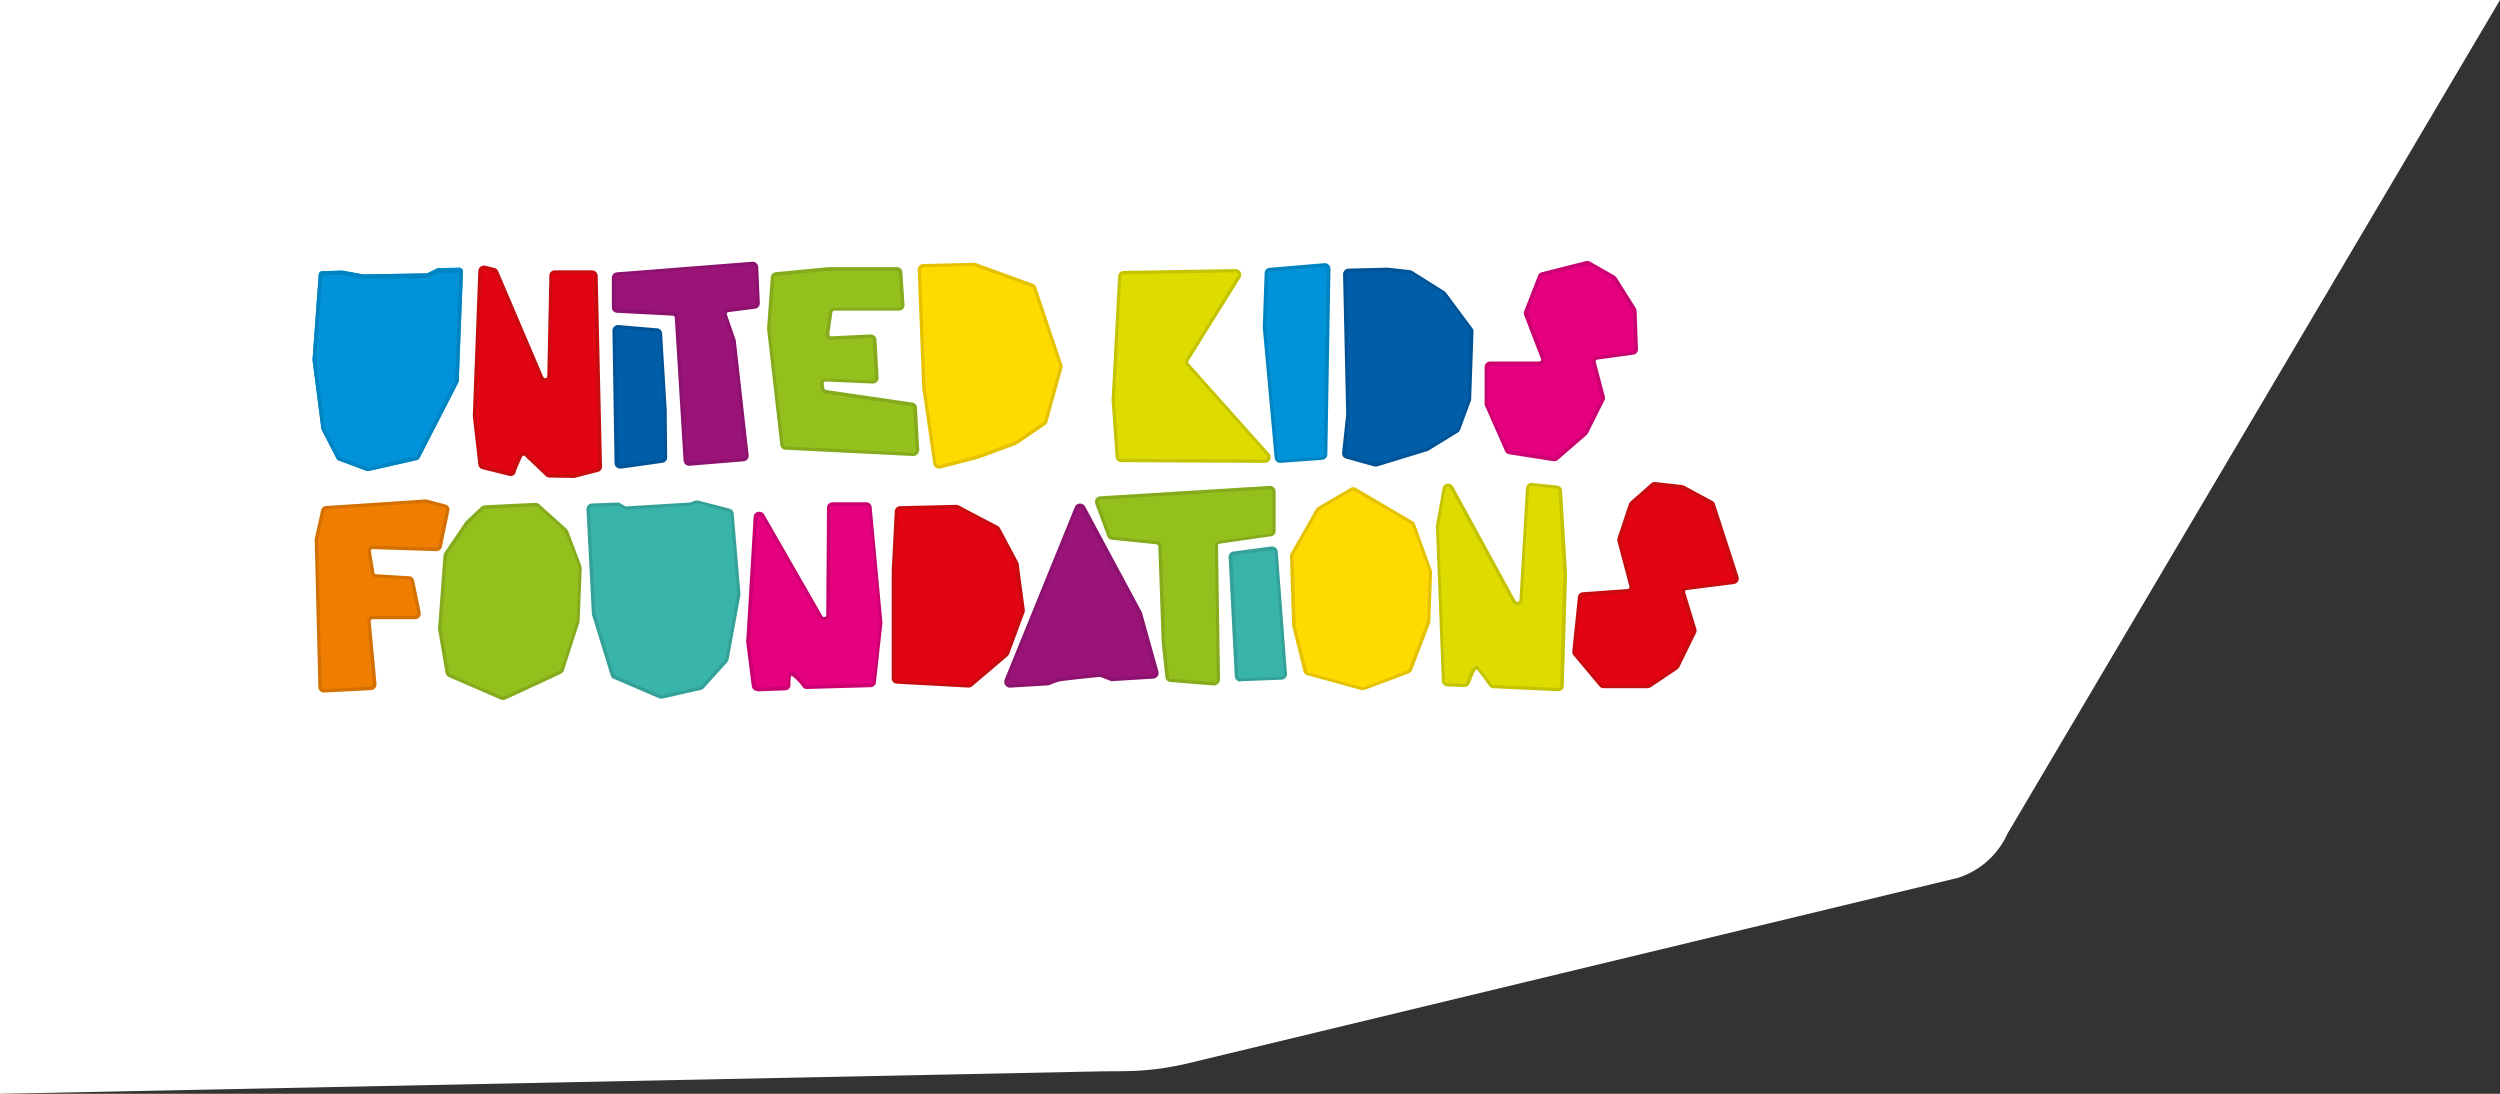
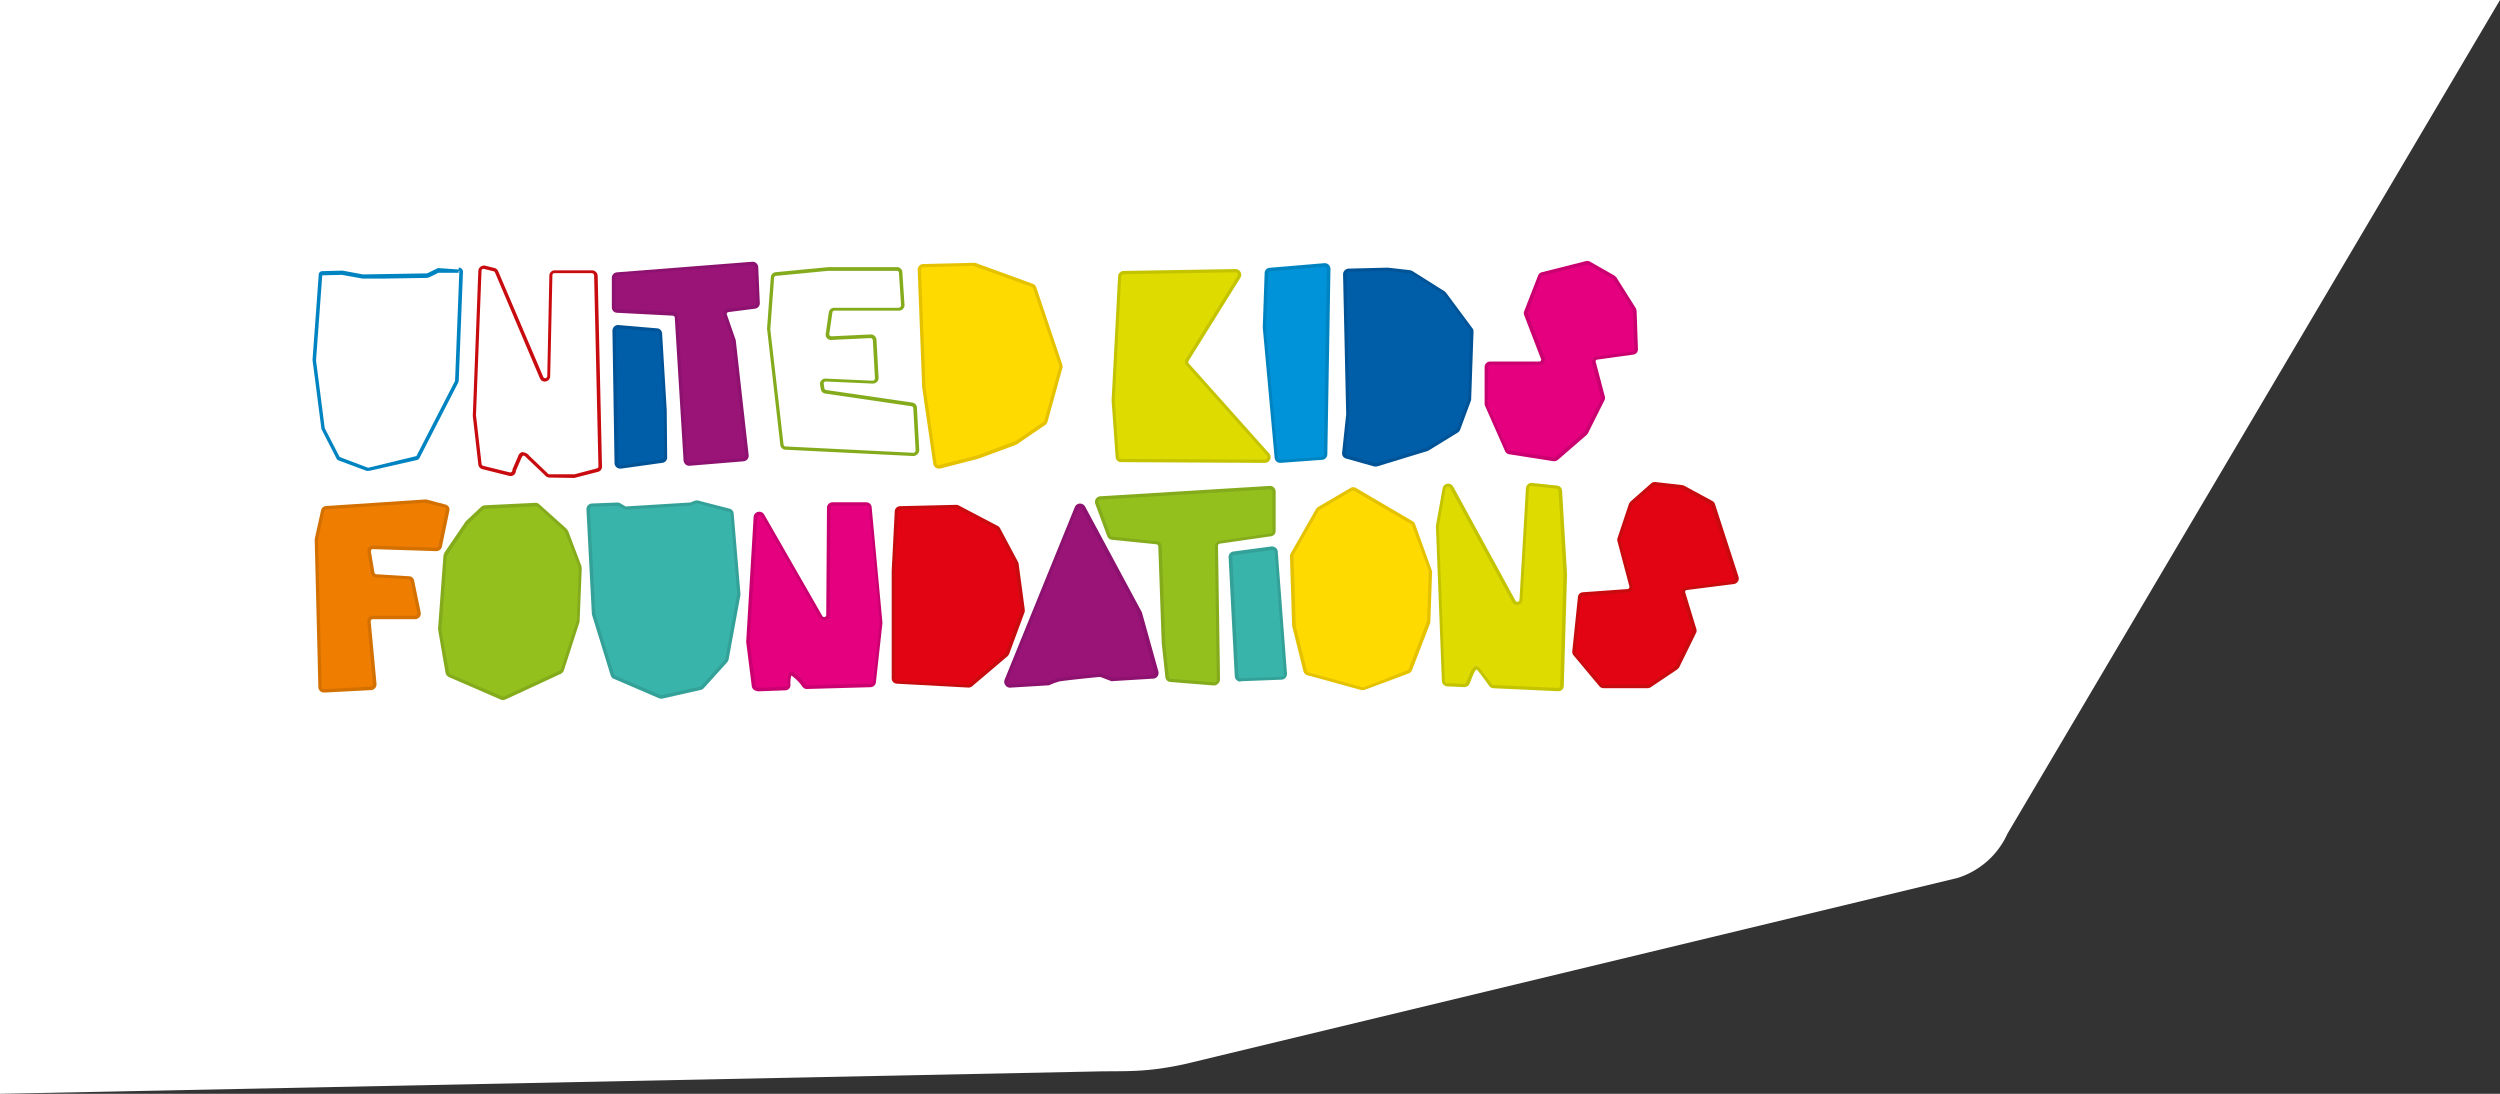
<svg xmlns="http://www.w3.org/2000/svg" viewBox="0 0 335.71 146.88">
  <rect x="0" y="0" width="335.71" height="146.88" fill="#333333" stroke="none" />
  <g id="Ebene_2" data-name="Ebene 2">
    <g id="Ebene_2-2" data-name="Ebene 2">
      <path d="M0,0V146.88l147.2-3c3.74-.09,6.55.19,11.94-1l103.78-25a10.94,10.94,0,0,0,6.65-5.93L335.71,0Z" style="fill:#fff" />
-       <path d="M62,36.1a.6.6,0,0,0-.4-.17L58.92,36a.54.54,0,0,0-.25.06l-1.21.6a.42.42,0,0,1-.2.05l-8.4.14h-.11L46,36.34h-.12l-2.6.07a.48.48,0,0,0-.48.46l-.83,11.4v.1l1.18,9.15.05.17,2,3.91a.53.53,0,0,0,.26.23l3.76,1.4a.58.58,0,0,0,.19,0l.16,0L56,61.77a.54.54,0,0,0,.33-.26l5.21-10.15.06-.2.57-14.66A.54.54,0,0,0,62,36.1Z" style="fill:#0093d9" />
      <path d="M61.58,36.37l.1,0a.11.11,0,0,1,0,.08l-.57,14.61,0,.08v0l-5.19,10.1,0,0L49.49,62.8h-.1l-3.78-1.43-2-3.87v0l0,0-1.17-9.1v0l.83-11.37,0-.06h.16l2.47-.06,1.29.23,1.49.27h.2l2.75,0,5.65-.09a1.07,1.07,0,0,0,.39-.1l.6-.29.6-.3.07,0,1.38,0,1.27,0m0-.44L58.92,36a.54.54,0,0,0-.25.06l-1.21.6a.42.42,0,0,1-.2.05l-8.4.14h-.11L46,36.34h-.12l-2.6.07a.48.48,0,0,0-.48.46l-.83,11.4v.1l1.18,9.15.05.17,2,3.91a.53.53,0,0,0,.26.23l3.76,1.4a.58.58,0,0,0,.19,0l.16,0L56,61.77a.54.54,0,0,0,.33-.26l5.21-10.15.06-.2.57-14.66a.54.54,0,0,0-.16-.4.6.6,0,0,0-.4-.17Z" style="fill:#0084c1" />
      <path d="M60.14,68.57a.49.49,0,0,0-.36-.58l-2.55-.69h-.16l-13.27.88a.48.48,0,0,0-.45.39l-.86,3.84v.12L43,92.25a.52.52,0,0,0,.17.39.55.55,0,0,0,.37.14h0l6.26-.36a.58.58,0,0,0,.38-.19.59.59,0,0,0,.13-.41l-.77-8.37a.5.5,0,0,1,.5-.55l5.67,0h0a.55.55,0,0,0,.42-.2.52.52,0,0,0,.11-.46L55.36,78a.49.49,0,0,0-.46-.39l-4.4-.27a.49.49,0,0,1-.47-.41l-.47-2.82a.5.5,0,0,1,.51-.58l8.48.27a.58.58,0,0,0,.55-.43Z" style="fill:#ee7d00" />
      <path d="M43.55,93a.78.78,0,0,1-.56-.2.76.76,0,0,1-.24-.55l-.49-19.73v-.14l.86-3.87a.72.72,0,0,1,.66-.56l13.27-.88.2,0,2.58.68a.71.71,0,0,1,.51.85l-1,4.81a.78.78,0,0,1-.75.6l-8.5-.27a.26.26,0,0,0-.22.09.28.28,0,0,0-.06.23l.47,2.82a.27.27,0,0,0,.26.23l4.4.27a.72.72,0,0,1,.67.57l.88,4.28a.75.75,0,0,1-.16.64.78.78,0,0,1-.59.28l-5.68,0a.22.22,0,0,0-.2.09.3.3,0,0,0-.08.22l.78,8.37a.78.78,0,0,1-.19.57.74.74,0,0,1-.53.27L43.55,93Zm13.5-25.49-13.23.88a.29.29,0,0,0-.26.22L42.7,72.5l.49,19.74a.33.33,0,0,0,.1.23.31.31,0,0,0,.22.09l6.27-.36a.38.38,0,0,0,.23-.11.37.37,0,0,0,.08-.24l-.77-8.38a.72.72,0,0,1,.18-.55.79.79,0,0,1,.54-.24l5.67,0a.33.33,0,0,0,.25-.12.34.34,0,0,0,.07-.27l-.88-4.28a.27.27,0,0,0-.26-.22l-4.41-.27a.7.7,0,0,1-.66-.6l-.48-2.81a.76.76,0,0,1,.17-.6.73.73,0,0,1,.56-.24l8.49.27a.34.34,0,0,0,.32-.26l1-4.8a.27.27,0,0,0-.2-.33Z" style="fill:#d37000" />
      <path d="M83.29,62.71h.07l5.57-.78a.49.49,0,0,0,.43-.5l0-6.35-.62-10.31a.49.49,0,0,0-.45-.46l-5.19-.44a.51.51,0,0,0-.42.14.55.55,0,0,0-.17.41l.28,17.76a.56.56,0,0,0,.19.4A.53.53,0,0,0,83.29,62.71Z" style="fill:#005da8" />
      <path d="M83.29,62.93a.75.75,0,0,1-.5-.18.77.77,0,0,1-.27-.57l-.28-17.76a.8.8,0,0,1,.24-.57.72.72,0,0,1,.59-.2l5.19.44a.72.72,0,0,1,.65.67l.62,10.31.06,6.36a.73.73,0,0,1-.63.72l-5.57.78ZM83,44.08a.31.31,0,0,0-.22.09.35.35,0,0,0-.1.24L83,62.17a.31.31,0,0,0,.12.24.33.33,0,0,0,.25.08l5.57-.78a.27.27,0,0,0,.24-.28l0-6.34-.62-10.3a.29.29,0,0,0-.25-.27L83,44.08Z" style="fill:#005396" />
      <path d="M98.55,45.62l-1.14-3.27a.49.49,0,0,1,.4-.66l3.58-.46a.5.5,0,0,0,.44-.51l-.21-4.83a.53.53,0,0,0-.18-.38.56.56,0,0,0-.41-.14L82.85,36.71a.51.51,0,0,0-.47.5v4a.5.5,0,0,0,.48.49l7.5.42a.48.48,0,0,1,.47.47L92,61.82a.54.54,0,0,0,.19.37.52.52,0,0,0,.35.14h0l7.21-.59a.54.54,0,0,0,.37-.19.52.52,0,0,0,.12-.41l-1.72-15.4Z" style="fill:#9a1477" />
      <path d="M92.55,62.55a.78.78,0,0,1-.5-.19.81.81,0,0,1-.26-.53L90.61,42.65a.28.28,0,0,0-.26-.26L82.84,42a.71.71,0,0,1-.68-.71v-4a.74.74,0,0,1,.67-.72L101,35.15a.71.71,0,0,1,.56.19.75.75,0,0,1,.26.54l.21,4.83a.73.73,0,0,1-.63.74l-3.58.46a.28.28,0,0,0-.2.13.26.26,0,0,0,0,.24l1.18,3.4,1.73,15.43a.79.79,0,0,1-.17.57.8.8,0,0,1-.53.27Zm8.52-27h0L82.86,36.93a.28.28,0,0,0-.26.28v4a.29.29,0,0,0,.27.28l7.5.41a.71.71,0,0,1,.68.67L92.23,61.8a.38.38,0,0,0,.11.23.34.34,0,0,0,.21.08l7.24-.6a.3.3,0,0,0,.22-.11.32.32,0,0,0,.07-.25L98.34,45.69,97.2,42.42a.73.73,0,0,1,.06-.61.74.74,0,0,1,.52-.34l3.58-.46a.28.28,0,0,0,.25-.29l-.21-4.82a.38.38,0,0,0-.11-.23A.35.35,0,0,0,101.07,35.59Z" style="fill:#8d116e" />
-       <path d="M105,59.73a.51.51,0,0,0,.47.44L122.6,61h0a.55.55,0,0,0,.38-.16.53.53,0,0,0,.16-.41l-.31-5.65a.49.49,0,0,0-.42-.47l-11.59-1.69a.52.52,0,0,1-.42-.42l-.09-.58a.51.51,0,0,1,.52-.58l6.29.28a.56.56,0,0,0,.41-.16.53.53,0,0,0,.15-.41l-.28-5.08a.54.54,0,0,0-.57-.51l-5.25.25a.5.5,0,0,1-.52-.57l.42-2.88a.5.5,0,0,1,.49-.43l8.65,0a.55.55,0,0,0,.54-.58l-.29-4.36a.49.49,0,0,0-.49-.47l-9.23,0h-.06l-7,.67a.5.5,0,0,0-.45.46l-.51,6.91v.1Z" style="fill:#94c01e" />
      <path d="M122.63,61.24l-17.17-.85a.73.73,0,0,1-.68-.64h0L103,44.13l.51-6.92a.72.72,0,0,1,.65-.66l7.08-.68,9.22,0a.71.71,0,0,1,.71.67l.29,4.37a.75.75,0,0,1-.76.81l-8.65,0a.27.27,0,0,0-.27.24l-.42,2.88a.3.3,0,0,0,.07.23.31.31,0,0,0,.22.09l5.25-.25a.76.76,0,0,1,.8.72l.28,5.07a.7.7,0,0,1-.22.58.81.81,0,0,1-.57.23l-6.29-.28a.26.26,0,0,0-.22.09.29.29,0,0,0-.07.23l.09.58a.28.28,0,0,0,.24.24l11.58,1.69a.72.72,0,0,1,.61.67l.31,5.65a.77.77,0,0,1-.22.58A.74.74,0,0,1,122.63,61.24ZM105.22,59.7a.29.29,0,0,0,.26.25l17.13.85a.29.29,0,0,0,.25-.1.3.3,0,0,0,.09-.24l-.31-5.65a.29.29,0,0,0-.24-.26l-11.58-1.7a.7.7,0,0,1-.6-.6l-.1-.58a.71.71,0,0,1,.18-.59.67.67,0,0,1,.57-.24l6.29.28a.27.27,0,0,0,.24-.1.27.27,0,0,0,.09-.24l-.28-5.07a.33.33,0,0,0-.34-.31l-5.25.25a.67.67,0,0,1-.56-.23.71.71,0,0,1-.18-.59l.41-2.88a.72.72,0,0,1,.71-.62l8.65,0a.33.33,0,0,0,.23-.1A.33.33,0,0,0,121,41l-.29-4.37a.27.27,0,0,0-.27-.26l-9.24,0-7,.68a.28.28,0,0,0-.25.26l-.51,6.91Z" style="fill:#84ab1c" />
      <path d="M125.54,62.25a.52.52,0,0,0,.24.37.53.53,0,0,0,.3.09h.13l5.13-1.33h0l5-1.85.11-.06,3.78-2.58a.51.51,0,0,0,.2-.28l2-7.24a.48.48,0,0,0,0-.29l-3.52-10.38a.49.49,0,0,0-.3-.31l-7.72-2.82-.19,0-6.75.16a.52.52,0,0,0-.38.17.54.54,0,0,0-.15.39l.6,15.76v.06Z" style="fill:#ffda00" />
      <path d="M126.08,62.93a.7.7,0,0,1-.42-.13.8.8,0,0,1-.34-.52L123.83,52l-.6-15.76a.77.77,0,0,1,.75-.79l6.75-.16.22,0,7.77,2.83a.74.74,0,0,1,.43.45L142.66,49a.75.75,0,0,1,0,.42l-2,7.24a.77.77,0,0,1-.29.4l-3.9,2.66-5.07,1.87-5.13,1.33Zm-.32-.71a.3.3,0,0,0,.14.22.3.3,0,0,0,.26,0l5.13-1.32,5.08-1.9,3.76-2.57a.36.36,0,0,0,.11-.16l2-7.23a.25.25,0,0,0,0-.17l-3.52-10.38a.26.26,0,0,0-.17-.18l-7.86-2.83L124,35.9a.33.33,0,0,0-.23.1.33.33,0,0,0-.09.23l.6,15.76Z" style="fill:#e4c200" />
-       <path d="M79.45,36.44h0l-5,0A.48.48,0,0,0,74,37l-.3,13.58a.5.5,0,0,1-1,.19L66.67,36.51a.48.48,0,0,0-.33-.29l-1.22-.3a.54.54,0,0,0-.46.09.56.56,0,0,0-.22.41L63.7,55.8v.08l.75,6.5a.49.49,0,0,0,.38.43l3.56.88a.56.56,0,0,0,.47-.1c.13-.11.14-.26.21-.44l.75-1.73c.26-.65.66-.56,1.1-.05l2.38,2.26a.61.61,0,0,0,.48.28h0l3.27,0,.13,0,3-.8a.5.5,0,0,0,.37-.5L80,37A.55.55,0,0,0,79.45,36.44Z" style="fill:#e20413" />
      <path d="M73.78,64.13a.86.86,0,0,1-.65-.36l-2.36-2.24c-.31-.35-.46-.35-.5-.35s-.17.13-.25.32l-.75,1.74,0,.1a.76.76,0,0,1-.24.42.74.74,0,0,1-.66.14L64.77,63a.73.73,0,0,1-.54-.61l-.74-6.51a.37.37,0,0,1,0-.11l.74-19.38a.75.75,0,0,1,.31-.58.8.8,0,0,1,.64-.13l1.22.31a.72.72,0,0,1,.49.41l6.06,14.21a.28.28,0,0,0,.54-.1L73.77,37a.72.72,0,0,1,.72-.7l5,0a.77.77,0,0,1,.77.75l.58,25.6a.71.71,0,0,1-.53.71l-3.19.82Zm-3.49-3.39a1.16,1.16,0,0,1,.8.48l2.36,2.25c.15.17.23.22.33.22l3.37,0,3-.79a.29.29,0,0,0,.21-.28L79.78,37a.33.33,0,0,0-.33-.32l-5,0a.27.27,0,0,0-.27.27l-.3,13.58a.72.72,0,0,1-.59.69.69.69,0,0,1-.79-.42L66.47,36.59a.26.26,0,0,0-.19-.16l-1.21-.3a.39.39,0,0,0-.28,0,.34.34,0,0,0-.13.25l-.74,19.38.75,6.55a.29.29,0,0,0,.21.24l3.56.88a.32.32,0,0,0,.28-.07s.06-.07.09-.19,0-.09,0-.14l.76-1.75a.8.8,0,0,1,.58-.58Z" style="fill:#c80b0f" />
      <path d="M76.1,71.39l-.17-.24-3.66-3.29a.52.52,0,0,0-.39-.13l-6.74.33a.66.66,0,0,0-.4.17l-2,1.9-.09.11-2.74,4.12-.1.3-.72,9.85v.16l1,5.63a.64.64,0,0,0,.37.47l6.92,2.94a.5.5,0,0,0,.21.05.64.64,0,0,0,.23-.05l7.43-3.44a.6.6,0,0,0,.33-.37l2.1-6.42,0-.17.25-7,0-.24Z" style="fill:#94c01e" />
      <path d="M67.53,94a.77.77,0,0,1-.3-.06l-6.91-3a.83.83,0,0,1-.5-.63l-1-5.82.73-9.93.13-.35L62.54,70l2.05-1.92a.85.85,0,0,1,.54-.23l6.74-.33a.71.71,0,0,1,.54.19L76.08,71l.23.33L78.07,76l.05.33-.29,7.17L75.73,90a.85.85,0,0,1-.45.5l-7.43,3.44A.88.88,0,0,1,67.53,94ZM60,74.71l-.71,9.82v.12l1,5.62a.4.4,0,0,0,.24.3l6.91,2.94a.34.34,0,0,0,.26,0l7.44-3.44a.36.36,0,0,0,.21-.24l2.12-6.56.25-6.94,0-.2L75.9,71.49l-.15-.22L72.12,68A.29.29,0,0,0,71.9,68l-6.75.33a.41.41,0,0,0-.26.11l-2.08,2-2.73,4.11Z" style="fill:#84ab1c" />
      <path d="M98,68.53l-4.18-1.15a.65.65,0,0,0-.39,0l-.61.25a.51.51,0,0,1-.17,0l-8.46.52a.43.43,0,0,1-.25,0l-.75-.39a.54.54,0,0,0-.25-.06l-3.41.13a.48.48,0,0,0-.21,0,.37.37,0,0,0-.17.13.56.56,0,0,0-.15.39l.73,14.06,0,.12,2.5,8.06a.51.51,0,0,0,.28.31l6.07,2.61a.52.52,0,0,0,.21,0h.12l5.19-1.16a.53.53,0,0,0,.26-.15l3.19-3.53.12-.24,1.57-8.62v-.13L98.33,69A.49.49,0,0,0,98,68.53Z" style="fill:#38b4aa" />
      <path d="M88.78,93.82a.8.8,0,0,1-.3-.06l-6.07-2.61a.7.7,0,0,1-.4-.44L79.48,82.5l-.73-14.09a.8.8,0,0,1,.2-.55.69.69,0,0,1,.24-.18.82.82,0,0,1,.3-.07l3.42-.13a.85.85,0,0,1,.35.08L84,68a.17.17,0,0,0,.14,0l8.46-.52.1,0,.34-.14.27-.1a.8.8,0,0,1,.53,0L98,68.31a.73.73,0,0,1,.52.64l.91,10.79v.16l-1.6,8.71-.15.29-3.18,3.52a.7.7,0,0,1-.38.22L89,93.8A.5.5,0,0,1,88.78,93.82Zm-5.84-25.9h0l-3.42.13a.27.27,0,0,0-.12,0l-.1.07a.36.36,0,0,0-.09.24l.73,14.1,2.51,8.09a.3.3,0,0,0,.16.17l6.07,2.61a.43.43,0,0,0,.2,0L94,92.21a.28.28,0,0,0,.15-.08l3.16-3.5.1-.19L99,79.75,98.11,69a.28.28,0,0,0-.2-.24l-4.18-1.15a.36.36,0,0,0-.25,0l-.26.1-.36.14a.86.86,0,0,1-.23.05l-8.45.52a.67.67,0,0,1-.37-.08L83.06,68A.27.27,0,0,0,82.94,67.92Z" style="fill:#33a198" />
      <path d="M150.52,61.84l19.36.1h0a.52.52,0,0,0,.49-.32.52.52,0,0,0-.09-.58l-10.8-12.11a.51.51,0,0,1-.06-.6l7-11.15a.56.56,0,0,0,0-.56.53.53,0,0,0-.49-.27l-15,.25a.55.55,0,0,0-.53.52l-.87,16.61v.06l.54,7.58A.5.5,0,0,0,150.52,61.84Z" style="fill:#dddb00" />
      <path d="M169.88,62.16l-19.36-.1a.73.73,0,0,1-.71-.67l-.54-7.58v-.09l.87-16.61a.77.77,0,0,1,.75-.73l15-.25a.78.78,0,0,1,.68.38.75.75,0,0,1,0,.78l-6.95,11.16a.29.29,0,0,0,0,.33l10.81,12.11a.75.75,0,0,1,.12.82A.76.76,0,0,1,169.88,62.16Zm-4-25.59h0l-15,.25a.33.33,0,0,0-.32.31l-.87,16.61.54,7.62a.28.28,0,0,0,.28.26l19.35.1a.3.3,0,0,0,.29-.19.32.32,0,0,0,0-.35L159.31,49.07a.72.72,0,0,1-.07-.86l6.95-11.15a.33.33,0,0,0,0-.33A.3.3,0,0,0,165.92,36.57Z" style="fill:#c4c300" />
      <path d="M171.92,61.94h0l5.56-.39A.53.53,0,0,0,178,61l.42-24.87a.52.52,0,0,0-.18-.4.53.53,0,0,0-.41-.15l-7.35.62a.51.51,0,0,0-.46.48L169.79,44V44l1.59,17.43A.54.54,0,0,0,171.92,61.94Z" style="fill:#0093d9" />
      <path d="M171.92,62.16a.76.76,0,0,1-.76-.69L169.57,44a.27.27,0,0,1,0-.09l.25-7.25a.72.72,0,0,1,.66-.7l7.35-.62a.77.77,0,0,1,.58.2.79.79,0,0,1,.25.58L178.24,61a.75.75,0,0,1-.71.75Zm6-26.34h0l-7.35.62a.29.29,0,0,0-.26.27L170,44l1.59,17.46a.32.32,0,0,0,.32.29v.22l0-.22,5.56-.39a.32.32,0,0,0,.3-.31l.42-24.87a.32.32,0,0,0-.11-.24A.31.31,0,0,0,177.89,35.82Z" style="fill:#0084c1" />
      <path d="M116.37,67.68H111.8a.51.51,0,0,0-.5.49l-.1,14.41a.5.5,0,0,1-.93.25l-7.81-13.62a.54.54,0,0,0-1,.24l-1,16.76v.1l.75,5.79a.53.53,0,0,0,.54.47h0l3.75-.14a.5.5,0,0,0,.48-.5c0-.57,0-1.44.26-1.51s1.4,1.07,1.73,1.6a.49.49,0,0,0,.44.23L117,92a.5.5,0,0,0,.48-.45l.88-7.92v-.1l-1.45-15.41A.48.48,0,0,0,116.37,67.68Z" style="fill:#e4007e" />
      <path d="M101.73,92.79a.76.76,0,0,1-.78-.66l-.75-5.93,1-16.77a.74.74,0,0,1,.58-.69.75.75,0,0,1,.84.36l7.81,13.62a.26.26,0,0,0,.31.13.27.27,0,0,0,.21-.27l.1-14.41a.74.74,0,0,1,.72-.72h4.57a.72.72,0,0,1,.71.66l1.45,15.53-.88,8a.74.74,0,0,1-.69.64l-8.56.24a.71.71,0,0,1-.63-.33,5.89,5.89,0,0,0-1.48-1.48,3.81,3.81,0,0,0-.11,1.27.71.71,0,0,1-.69.72l-3.76.14ZM102,69.16h-.08a.32.32,0,0,0-.24.3l-1,16.76.75,5.85a.32.32,0,0,0,.32.28l3.76-.14a.28.28,0,0,0,.27-.28c0-1.4.19-1.66.41-1.72.5-.15,1.79,1.38,2,1.69a.25.25,0,0,0,.24.13l8.57-.24a.29.29,0,0,0,.26-.25l.88-7.92v-.08l-1.44-15.39a.28.28,0,0,0-.28-.25H111.8a.28.28,0,0,0-.28.27l-.1,14.41a.72.72,0,0,1-1.34.36l-7.81-13.62A.33.33,0,0,0,102,69.16Z" style="fill:#cb0070" />
      <path d="M135.25,87.72l2.07-5.6,0-.24-.83-6.22-.05-.18L134.06,71a.53.53,0,0,0-.21-.21l-5.23-2.76a.6.6,0,0,0-.27-.06l-7.53.18a.5.5,0,0,0-.49.48l-.41,8v0l0,14.44a.5.5,0,0,0,.47.5l9.54.52h0a.59.59,0,0,0,.36-.13l4.77-4Z" style="fill:#e20413" />
      <path d="M130,92.33l-9.58-.52a.72.72,0,0,1-.68-.72l0-14.44.41-8a.73.73,0,0,1,.7-.68l7.53-.18a.74.74,0,0,1,.38.09L134,70.64a.68.68,0,0,1,.29.29l2.48,4.66.84,6.26,0,.29-2.11,5.71-.18.25-4.77,4.05A.75.75,0,0,1,130,92.33Zm-1.63-24.1-7.53.18a.29.29,0,0,0-.27.27l-.41,8,0,14.45a.28.28,0,0,0,.27.28l9.54.52a.48.48,0,0,0,.22-.08l4.87-4.19L137.11,82l0-.18-.87-6.31-2.39-4.41a.25.25,0,0,0-.12-.11l-5.24-2.76A.24.24,0,0,0,128.35,68.23Z" style="fill:#c80b0f" />
      <path d="M153.09,82.33l0-.1-7.57-14.06a.54.54,0,0,0-1,0l-9.42,23.17a.54.54,0,0,0,.06.52.56.56,0,0,0,.45.22h0l5.12-.31a9.27,9.27,0,0,1,1.44-.54c.57-.13,5.21-.59,5.21-.59a2.32,2.32,0,0,1,.46,0l1.4.53a.32.32,0,0,0,.17,0l5.4-.33a.53.53,0,0,0,.41-.23.5.5,0,0,0,.08-.46Z" style="fill:#9a1477" />
      <path d="M135.63,92.35A.79.79,0,0,1,135,92a.76.76,0,0,1-.09-.74l9.42-23.16a.76.76,0,0,1,.66-.48.81.81,0,0,1,.72.4l7.63,14.21,2.21,7.93a.75.75,0,0,1-.11.65.73.73,0,0,1-.58.32l-5.39.33a.57.57,0,0,1-.26,0l-1.41-.54a1.94,1.94,0,0,0-.35,0c-1.61.16-4.75.49-5.19.59a8.49,8.49,0,0,0-1.4.52l-.07,0-5.13.31ZM145,68.1h0a.32.32,0,0,0-.28.2l-9.42,23.17a.31.31,0,0,0,0,.31.34.34,0,0,0,.27.13l5.1-.31a8.58,8.58,0,0,1,1.44-.53c.57-.13,5.05-.58,5.24-.6a2.53,2.53,0,0,1,.54,0l1.42.54h.08l5.4-.33a.33.33,0,0,0,.24-.14.32.32,0,0,0,0-.27l-2.25-8-7.56-14A.34.34,0,0,0,145,68.1Z" style="fill:#8d116e" />
      <path d="M170.62,71.81a.49.49,0,0,0,.42-.49l0-5.29a.52.52,0,0,0-.17-.39.49.49,0,0,0-.41-.15l-22.73,1.39a.55.55,0,0,0-.48.73L148.89,72a.49.49,0,0,0,.42.32l6,.61a.5.5,0,0,1,.45.48l.46,13v0l.49,4.53a.51.51,0,0,0,.46.44l5.84.47h0a.56.56,0,0,0,.55-.55l-.27-17.94a.49.49,0,0,1,.42-.5Z" style="fill:#94c01e" />
      <path d="M163,92.05H163l-5.85-.47a.73.73,0,0,1-.66-.64L156,86.36l-.46-13a.29.29,0,0,0-.25-.27l-6-.61a.72.72,0,0,1-.6-.47l-1.61-4.35a.78.78,0,0,1,.08-.68.75.75,0,0,1,.59-.34l22.74-1.39a.74.74,0,0,1,.57.21.76.76,0,0,1,.24.55l0,5.29a.71.71,0,0,1-.61.71l-6.9,1a.27.27,0,0,0-.23.28l.27,17.93a.77.77,0,0,1-.25.57A.76.76,0,0,1,163,92.05Zm7.51-26.34h0L147.77,67.1a.32.32,0,0,0-.25.14.33.33,0,0,0,0,.29l1.6,4.35a.28.28,0,0,0,.24.18l6,.61a.73.73,0,0,1,.65.69l.46,13,.49,4.54a.27.27,0,0,0,.25.25l5.85.47a.42.42,0,0,0,.24-.09.28.28,0,0,0,.1-.24l-.26-17.93a.72.72,0,0,1,.61-.73l6.89-1a.29.29,0,0,0,.24-.28l0-5.29a.3.3,0,0,0-.11-.23A.29.29,0,0,0,170.53,65.71Z" style="fill:#84ab1c" />
      <path d="M171.16,73.77a.5.5,0,0,0-.41-.12l-5.11.68a.49.49,0,0,0-.43.52l.82,16a.55.55,0,0,0,.54.51h0l5.48-.21a.53.53,0,0,0,.38-.18.53.53,0,0,0,.14-.4l-1.24-16.37A.51.51,0,0,0,171.16,73.77Z" style="fill:#38b4aa" />
      <path d="M166.6,91.53a.77.77,0,0,1-.79-.72l-.83-16a.74.74,0,0,1,.63-.75l5.11-.68a.8.8,0,0,1,.58.17.7.7,0,0,1,.28.53l1.24,16.37a.78.78,0,0,1-.2.57.72.72,0,0,1-.53.25l-5.49.21Zm4.22-17.66h0l-5.11.67a.28.28,0,0,0-.24.3l.82,15.94a.32.32,0,0,0,.32.31l5.5-.21a.33.33,0,0,0,.23-.1.37.37,0,0,0,.08-.24l-1.24-16.38a.31.31,0,0,0-.11-.22A.33.33,0,0,0,170.82,73.87Z" style="fill:#33a198" />
      <path d="M197.39,53.52l.28-9a.51.51,0,0,0-.1-.32L194,39.44l-.13-.12-4.37-2.77-.21-.07-3-.34h-.07l-5.18.13a.54.54,0,0,0-.53.55L181,55.57v.06l-.55,5.18a.5.5,0,0,0,.39.54l3.79,1.06.12,0a.57.57,0,0,0,.18,0l6.78-2.09.1-.05,3.88-2.4a.55.55,0,0,0,.2-.25l1.48-3.93Z" style="fill:#005da8" />
      <path d="M184.74,62.65l-.17,0-3.8-1.07a.72.72,0,0,1-.55-.77l.55-5.18-.42-18.78a.78.78,0,0,1,.75-.78l5.18-.13h.08l3,.34.26.09L194,39.13l.16.15,3.57,4.81a.67.67,0,0,1,.14.45l-.32,9.18-1.48,4a.75.75,0,0,1-.3.36l-4,2.46L185,62.61A1,1,0,0,1,184.74,62.65Zm1.53-26.29-5.16.13a.32.32,0,0,0-.32.33l.42,18.74v.09l-.55,5.19a.28.28,0,0,0,.22.3l3.8,1.06a.34.34,0,0,0,.17,0l6.85-2.12,3.86-2.4a.28.28,0,0,0,.12-.14l1.49-4,.28-9a.41.41,0,0,0,0-.18l-3.54-4.78-.11-.09-4.33-2.74-.17-.05Z" style="fill:#005396" />
      <path d="M214.46,48.1l4.84-.67a.48.48,0,0,0,.43-.51l-.18-5.15-.07-.25-2.62-4.13-.17-.17-3.3-1.87a.5.5,0,0,0-.36-.05l-5.94,1.5a.52.52,0,0,0-.35.31L205,41.89a.43.43,0,0,0,0,.35l2.24,5.86a.5.5,0,0,1-.47.68h-6.61a.51.51,0,0,0-.5.49l-.05,5,.05.21,2.69,6a.48.48,0,0,0,.38.28l5.94.91h.08a.54.54,0,0,0,.36-.14l3.8-3.3.12-.15,2.23-4.42a.56.56,0,0,0,0-.36L214,48.72A.5.5,0,0,1,214.46,48.1Z" style="fill:#e4007e" />
      <path d="M208.71,61.93h-.12L202.65,61a.69.69,0,0,1-.54-.41l-2.75-6.23,0-5.1a.73.73,0,0,1,.72-.71h6.62a.27.27,0,0,0,.22-.12.27.27,0,0,0,0-.26l-2.25-5.86a.74.74,0,0,1,0-.51L206.54,37a.72.72,0,0,1,.49-.44l5.94-1.5a.7.7,0,0,1,.53.07L216.79,37l.26.24,2.64,4.19.08.3.18,5.15a.71.71,0,0,1-.62.74l-4.84.67a.28.28,0,0,0-.2.12.31.31,0,0,0,0,.23l1.22,4.62a.72.72,0,0,1-.06.5l-2.22,4.43-.14.19-3.84,3.33A.78.78,0,0,1,208.71,61.93ZM200.12,49a.28.28,0,0,0-.28.27l-.05,5,0,.16,2.68,5.94a.31.31,0,0,0,.21.16l5.94.9a.38.38,0,0,0,.26-.07l3.81-3.3.09-.12L215,53.6a.27.27,0,0,0,0-.2l-1.21-4.62a.7.7,0,0,1,.1-.58.72.72,0,0,1,.5-.32l4.84-.66a.28.28,0,0,0,.24-.29l-.18-5.12-.06-.19-2.58-4.09-.16-.15-3.24-1.84a.39.39,0,0,0-.21,0L207.14,37a.25.25,0,0,0-.19.17L205.16,42a.34.34,0,0,0,0,.2L207.41,48a.76.76,0,0,1-.08.67.74.74,0,0,1-.59.31Z" style="fill:#cb0070" />
      <path d="M189.82,70.43a.49.49,0,0,0-.22-.25L182,65.7a.52.52,0,0,0-.51,0l-4.38,2.57-.18.19-3.39,6a.5.5,0,0,0-.07.27l.29,9.33,0,.11,1.5,6a.48.48,0,0,0,.35.36l7.26,2H183a.58.58,0,0,0,.19,0l5.94-2.22a.49.49,0,0,0,.29-.29l2.46-6.33,0-.17.21-6.65,0-.19Z" style="fill:#ffda00" />
      <path d="M183,92.67a.69.69,0,0,1-.2,0l-7.26-2a.74.74,0,0,1-.51-.52l-1.52-6.11-.29-9.36a.69.69,0,0,1,.1-.37l3.42-6,.23-.22,4.38-2.57a.73.73,0,0,1,.73,0L189.71,70a.63.63,0,0,1,.31.37h0l2.29,6.35-.24,6.9L189.61,90a.79.79,0,0,1-.42.42l-5.94,2.22A.86.86,0,0,1,183,92.67Zm-5.93-24.08-3.37,5.94a.42.42,0,0,0,0,.15l.3,9.41,1.5,6a.27.27,0,0,0,.2.2l7.26,2a.25.25,0,0,0,.19,0L189,90a.25.25,0,0,0,.17-.16l2.47-6.46.21-6.62,0-.14-2.24-6.09a.24.24,0,0,0-.12-.14l-7.66-4.48a.28.28,0,0,0-.28,0l-4.36,2.56Z" style="fill:#e4c200" />
      <path d="M209.1,65.44l-3.35-.36a.54.54,0,0,0-.41.12.55.55,0,0,0-.2.39l-.87,14.94a.5.5,0,0,1-.93.21L195,65.41a.54.54,0,0,0-1,.16l-.89,5v.1l.8,20.73a.54.54,0,0,0,.52.52l2.31.1c.25,0,.4-.18.51-.42.25-.56.8-2.37,1.28-1.87.25.26,1.31,1.67,1.7,2.22a.49.49,0,0,0,.38.22l8.67.4h0a.53.53,0,0,0,.37-.15.52.52,0,0,0,.17-.38l.44-14.95v-.05l-.67-11.16A.51.51,0,0,0,209.1,65.44Z" style="fill:#dddb00" />
      <path d="M209.24,92.82l-8.71-.4a.75.75,0,0,1-.56-.31c-.39-.56-1.44-2-1.67-2.2-.23,0-.62,1.06-.75,1.39-.06.17-.12.31-.17.42a.8.8,0,0,1-.72.55l-2.31-.1a.77.77,0,0,1-.73-.73l-.8-20.73v-.13l.9-5a.74.74,0,0,1,.62-.62.77.77,0,0,1,.8.38l8.38,15.34a.28.28,0,0,0,.52-.12l.87-15a.78.78,0,0,1,.27-.53.74.74,0,0,1,.58-.18l3.36.36a.73.73,0,0,1,.64.67l.67,11.23-.44,15a.84.84,0,0,1-.24.54A.79.79,0,0,1,209.24,92.82Zm-11-3.37a.43.43,0,0,1,.33.16c.27.28,1.35,1.72,1.73,2.25a.3.3,0,0,0,.21.12l8.67.4h0a.32.32,0,0,0,.23-.09.32.32,0,0,0,.1-.22l.44-15-.67-11.19a.28.28,0,0,0-.25-.26l-3.36-.36a.31.31,0,0,0-.24.07.35.35,0,0,0-.12.23l-.87,15a.72.72,0,0,1-.56.66.71.71,0,0,1-.79-.36l-8.38-15.34a.32.32,0,0,0-.34-.16.32.32,0,0,0-.26.26l-.9,5.11.8,20.7a.32.32,0,0,0,.31.31l2.31.1c.1,0,.18,0,.3-.29,0-.1.1-.24.16-.4.35-.9.65-1.59,1.06-1.68Z" style="fill:#c4c300" />
      <path d="M233.24,77.52l-3.17-9.74a.5.5,0,0,0-.24-.29l-3.78-2-.18,0L222.28,65a.52.52,0,0,0-.42.13l-2.79,2.45-.15.22-1.52,4.6a.48.48,0,0,0,0,.29L219,78.73a.5.5,0,0,1-.45.62l-6,.43a.5.5,0,0,0-.47.44l-.75,7.3a.5.5,0,0,0,.12.37L214.94,92a.49.49,0,0,0,.38.18h5.9a.47.47,0,0,0,.28-.09l3.55-2.38.17-.2,2.28-4.65a.48.48,0,0,0,0-.37l-1.47-4.83a.5.5,0,0,1,.41-.64l6.32-.8a.54.54,0,0,0,.39-.25A.61.61,0,0,0,233.24,77.52Z" style="fill:#e20413" />
      <path d="M221.22,92.41h-5.9a.74.74,0,0,1-.55-.26L211.3,88a.71.71,0,0,1-.17-.54l.76-7.29a.7.7,0,0,1,.66-.64l6-.43a.28.28,0,0,0,.2-.12.27.27,0,0,0,.05-.23l-1.6-6.06a.72.72,0,0,1,0-.41l1.55-4.65.18-.26,2.79-2.46a.76.76,0,0,1,.59-.18l3.59.41.22.06,3.82,2.07a.71.71,0,0,1,.35.41l3.16,9.75a.76.76,0,0,1-.63,1l-6.31.8a.28.28,0,0,0-.2.12.33.33,0,0,0,0,.24l1.47,4.83a.72.72,0,0,1,0,.52l-2.31,4.71-.22.23-3.55,2.38A.71.71,0,0,1,221.22,92.41Zm-2.1-24.53-1.51,4.57a.29.29,0,0,0,0,.16l1.59,6.06a.68.68,0,0,1-.11.6.71.71,0,0,1-.53.3l-6,.43a.29.29,0,0,0-.26.25l-.75,7.29a.32.32,0,0,0,.06.21l3.48,4.12a.28.28,0,0,0,.21.1h5.9a.3.3,0,0,0,.16,0l3.55-2.39.11-.13,2.26-4.63a.28.28,0,0,0,0-.2l-1.47-4.84a.75.75,0,0,1,.08-.6.72.72,0,0,1,.52-.32l6.31-.8a.31.31,0,0,0,.23-.14.4.4,0,0,0,0-.28l-3.17-9.75a.29.29,0,0,0-.14-.15L225.8,65.6l-3.55-.41a.33.33,0,0,0-.25.08l-2.76,2.44Z" style="fill:#c80b0f" />
    </g>
  </g>
</svg>